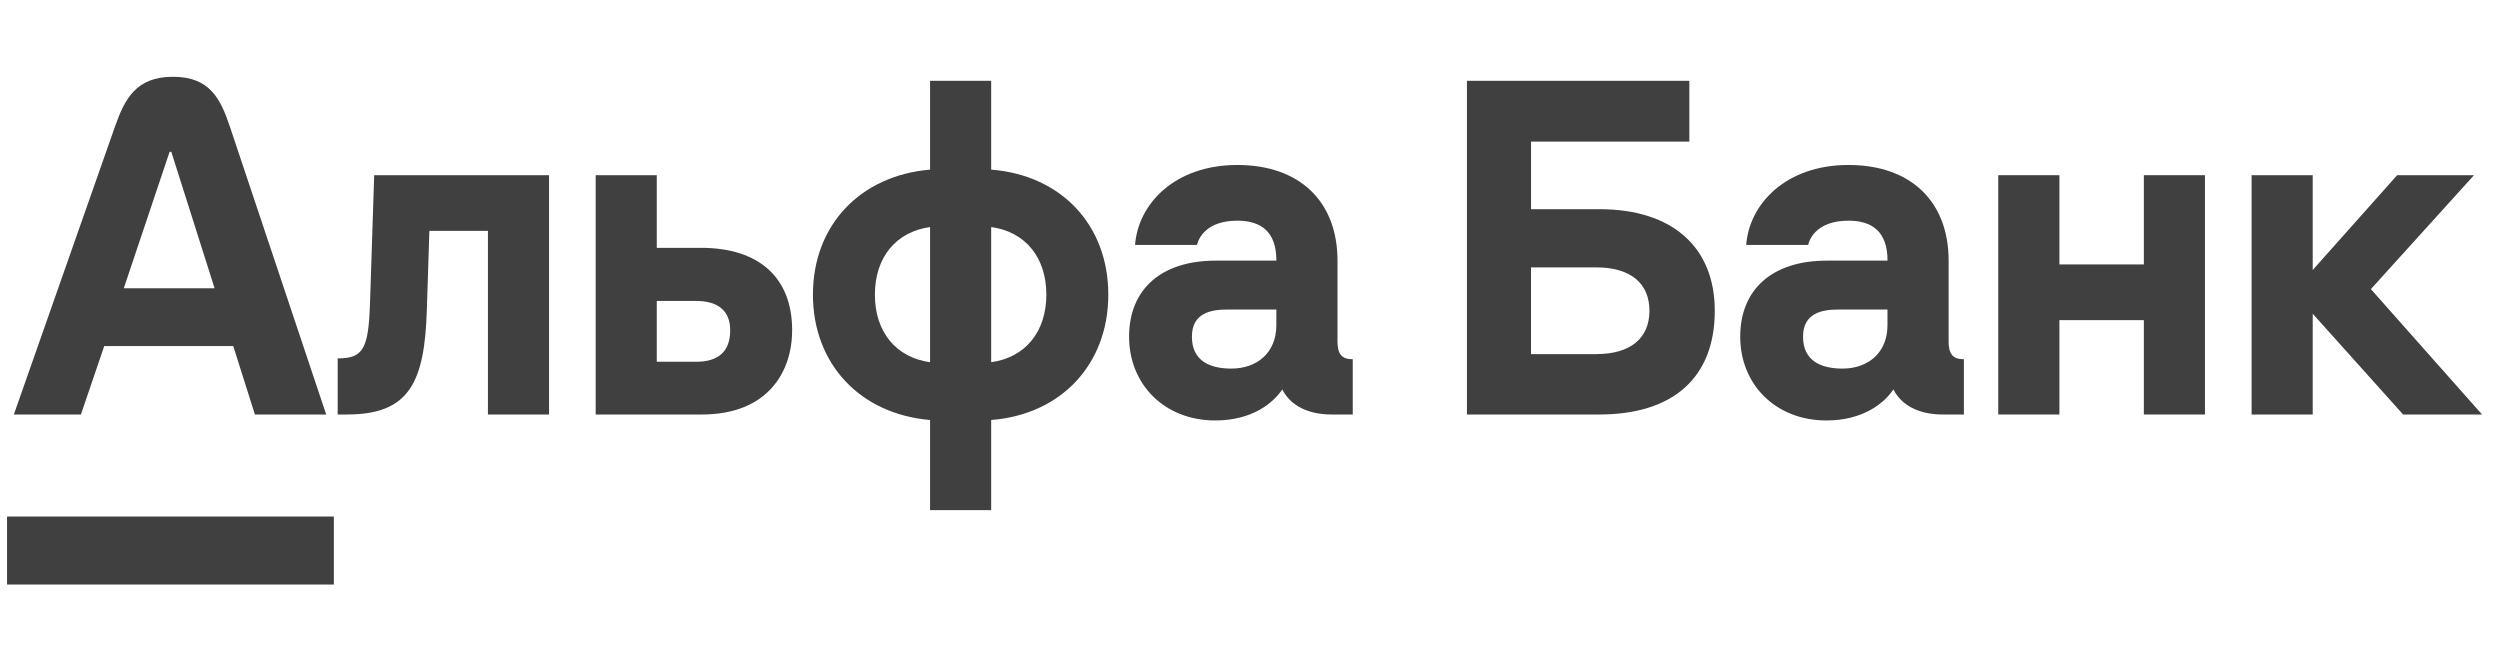
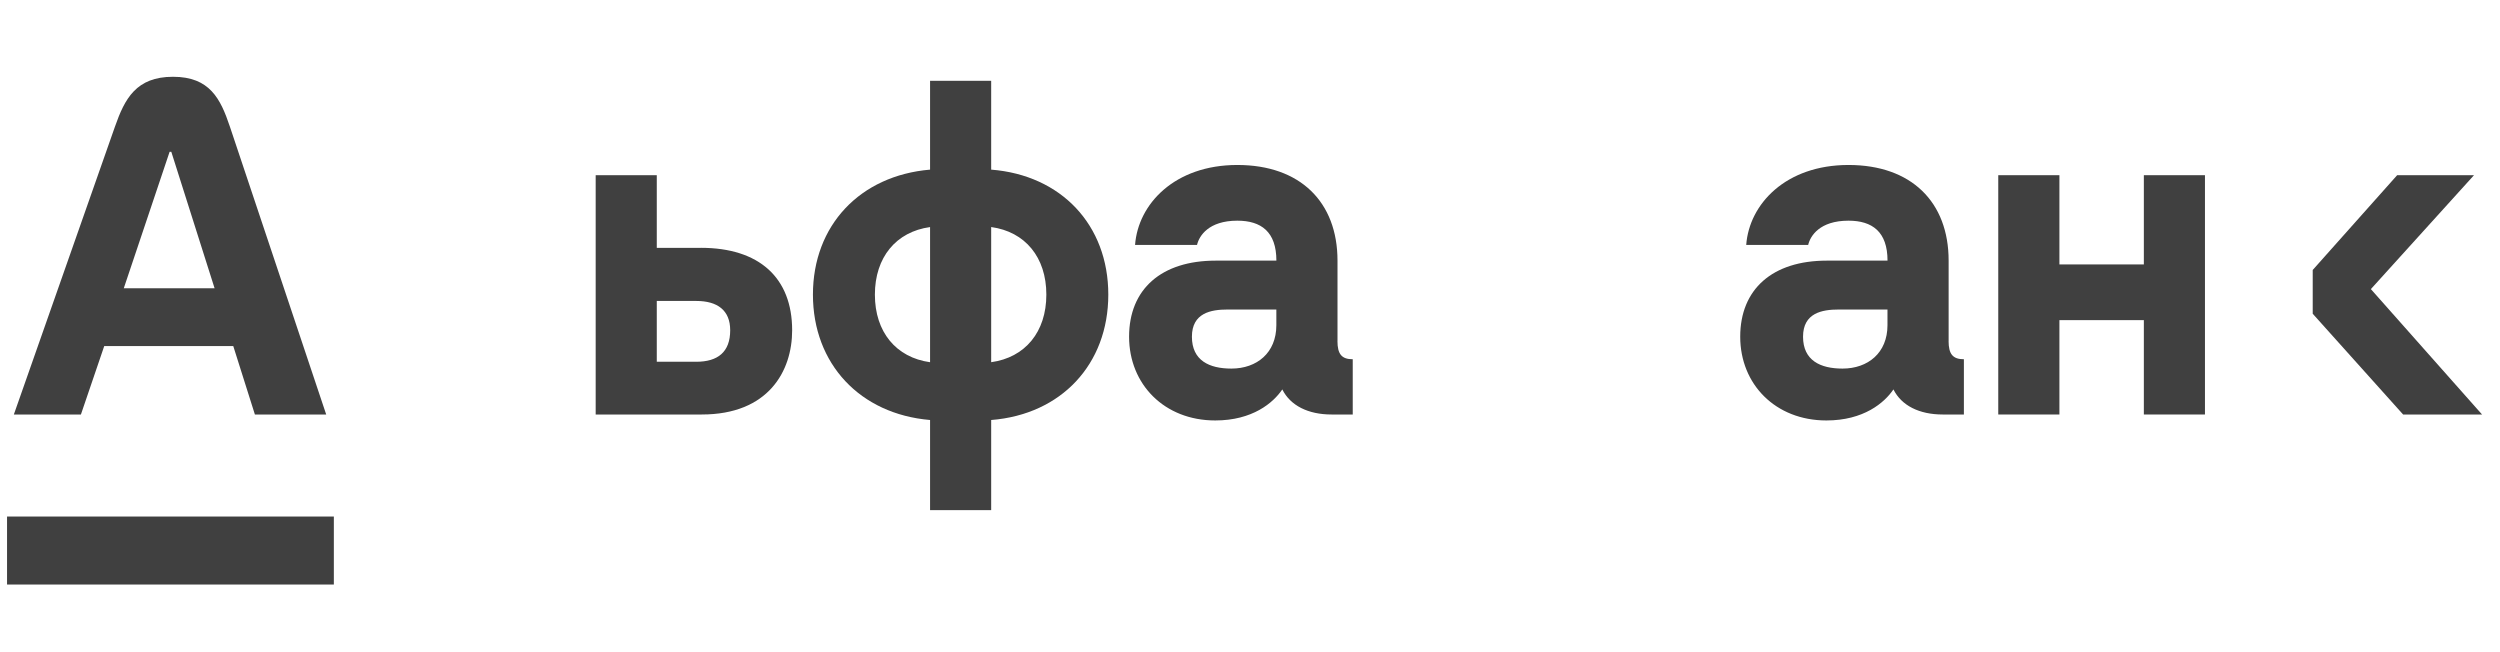
<svg xmlns="http://www.w3.org/2000/svg" width="115" height="30" viewBox="0 0 115 30" fill="none">
  <g clip-path="url(#clip0_5041_11373)">
-     <path d="M110.269 8.059L106.385 12.419V8.059H103.574V19.067H106.385V14.432L110.543 19.067H114.174L109.06 13.299L113.804 8.059H110.269Z" fill="#404040" />
+     <path d="M110.269 8.059L106.385 12.419V8.059H103.574H106.385V14.432L110.543 19.067H114.174L109.06 13.299L113.804 8.059H110.269Z" fill="#404040" />
    <path d="M98.617 12.164H94.733V8.059H91.92V19.067H94.733V14.726H98.617V19.067H101.428V8.059H98.617V12.164Z" fill="#404040" />
-     <path d="M17.016 14.022C16.949 16.076 16.685 16.486 15.533 16.486V19.067H15.963C18.837 19.067 19.527 17.58 19.634 14.276L19.751 10.619H22.445V19.067H25.256V8.059H17.213L17.018 14.022H17.016Z" fill="#404040" />
    <path d="M32.242 11.402H30.212V8.059H27.401V19.067H32.281C35.345 19.067 36.439 17.073 36.439 15.194C36.439 12.77 34.917 11.4 32.242 11.4M32.028 16.641H30.212V13.844H32.028C33.004 13.844 33.589 14.274 33.589 15.193C33.589 16.19 33.023 16.641 32.028 16.641Z" fill="#404040" />
    <path d="M45.594 7.803V3.716H42.783V7.803C39.563 8.077 37.395 10.365 37.395 13.552C37.395 16.739 39.563 19.048 42.783 19.32V23.466H45.594V19.32C48.815 19.067 50.982 16.758 50.982 13.552C50.982 10.347 48.815 8.057 45.594 7.803ZM42.783 16.662C41.222 16.446 40.245 15.274 40.245 13.554C40.245 11.834 41.222 10.66 42.783 10.445V16.664V16.662ZM45.594 16.662V10.444C47.155 10.658 48.132 11.832 48.132 13.552C48.132 15.273 47.155 16.446 45.594 16.661" fill="#404040" />
    <path d="M61.525 15.684V11.989C61.525 9.29 59.807 7.589 56.918 7.589C54.029 7.589 52.351 9.389 52.213 11.266H55.063C55.16 10.855 55.59 10.151 56.918 10.151C58.012 10.151 58.714 10.66 58.714 11.989H55.921C53.423 11.989 51.938 13.299 51.938 15.489C51.938 17.678 53.562 19.341 55.901 19.341C57.617 19.341 58.57 18.528 58.986 17.913C59.356 18.657 60.176 19.067 61.25 19.067H62.226V16.525C61.718 16.525 61.523 16.29 61.523 15.684M58.712 14.961C58.712 16.232 57.814 16.955 56.643 16.955C55.627 16.955 54.828 16.584 54.828 15.489C54.828 14.393 55.706 14.238 56.467 14.238H58.712V14.961Z" fill="#404040" />
-     <path d="M73.57 9.622H70.428V6.513H77.71V3.716H67.479V19.067H73.57C76.947 19.067 78.88 17.386 78.88 14.296C78.88 11.383 76.947 9.622 73.57 9.622ZM73.433 16.29H70.426V12.3H73.433C74.994 12.3 75.874 13.023 75.874 14.294C75.874 15.565 74.995 16.288 73.433 16.288" fill="#404040" />
    <path d="M89.637 15.684V11.989C89.637 9.29 87.92 7.589 85.031 7.589C82.141 7.589 80.463 9.389 80.326 11.266H83.176C83.273 10.855 83.702 10.151 85.031 10.151C86.124 10.151 86.826 10.66 86.826 11.989H84.034C81.535 11.989 80.05 13.299 80.05 15.489C80.05 17.678 81.674 19.341 84.013 19.341C85.729 19.341 86.682 18.528 87.098 17.913C87.468 18.657 88.288 19.067 89.362 19.067H90.339V16.525C89.831 16.525 89.635 16.29 89.635 15.684M86.824 14.961C86.824 16.232 85.926 16.955 84.755 16.955C83.74 16.955 82.94 16.584 82.94 15.489C82.94 14.393 83.818 14.238 84.579 14.238H86.824V14.961Z" fill="#404040" />
    <path d="M15.357 23.761H0.324V26.89H15.357V23.761Z" fill="#404040" />
    <path d="M10.574 5.823C10.144 4.543 9.65 3.532 7.958 3.532C6.266 3.532 5.739 4.538 5.289 5.823L0.637 19.067H3.722L4.795 15.919H10.73L11.725 19.067H15.005L10.574 5.823ZM5.694 13.26L7.802 6.983H7.88L9.871 13.26H5.692H5.694Z" fill="#404040" />
  </g>
  <defs>
    <clipPath id="clip0_5041_11373">
      <rect width="113.85" height="28.678" fill="white" transform="translate(0.324 0.872)" />
    </clipPath>
  </defs>
</svg>